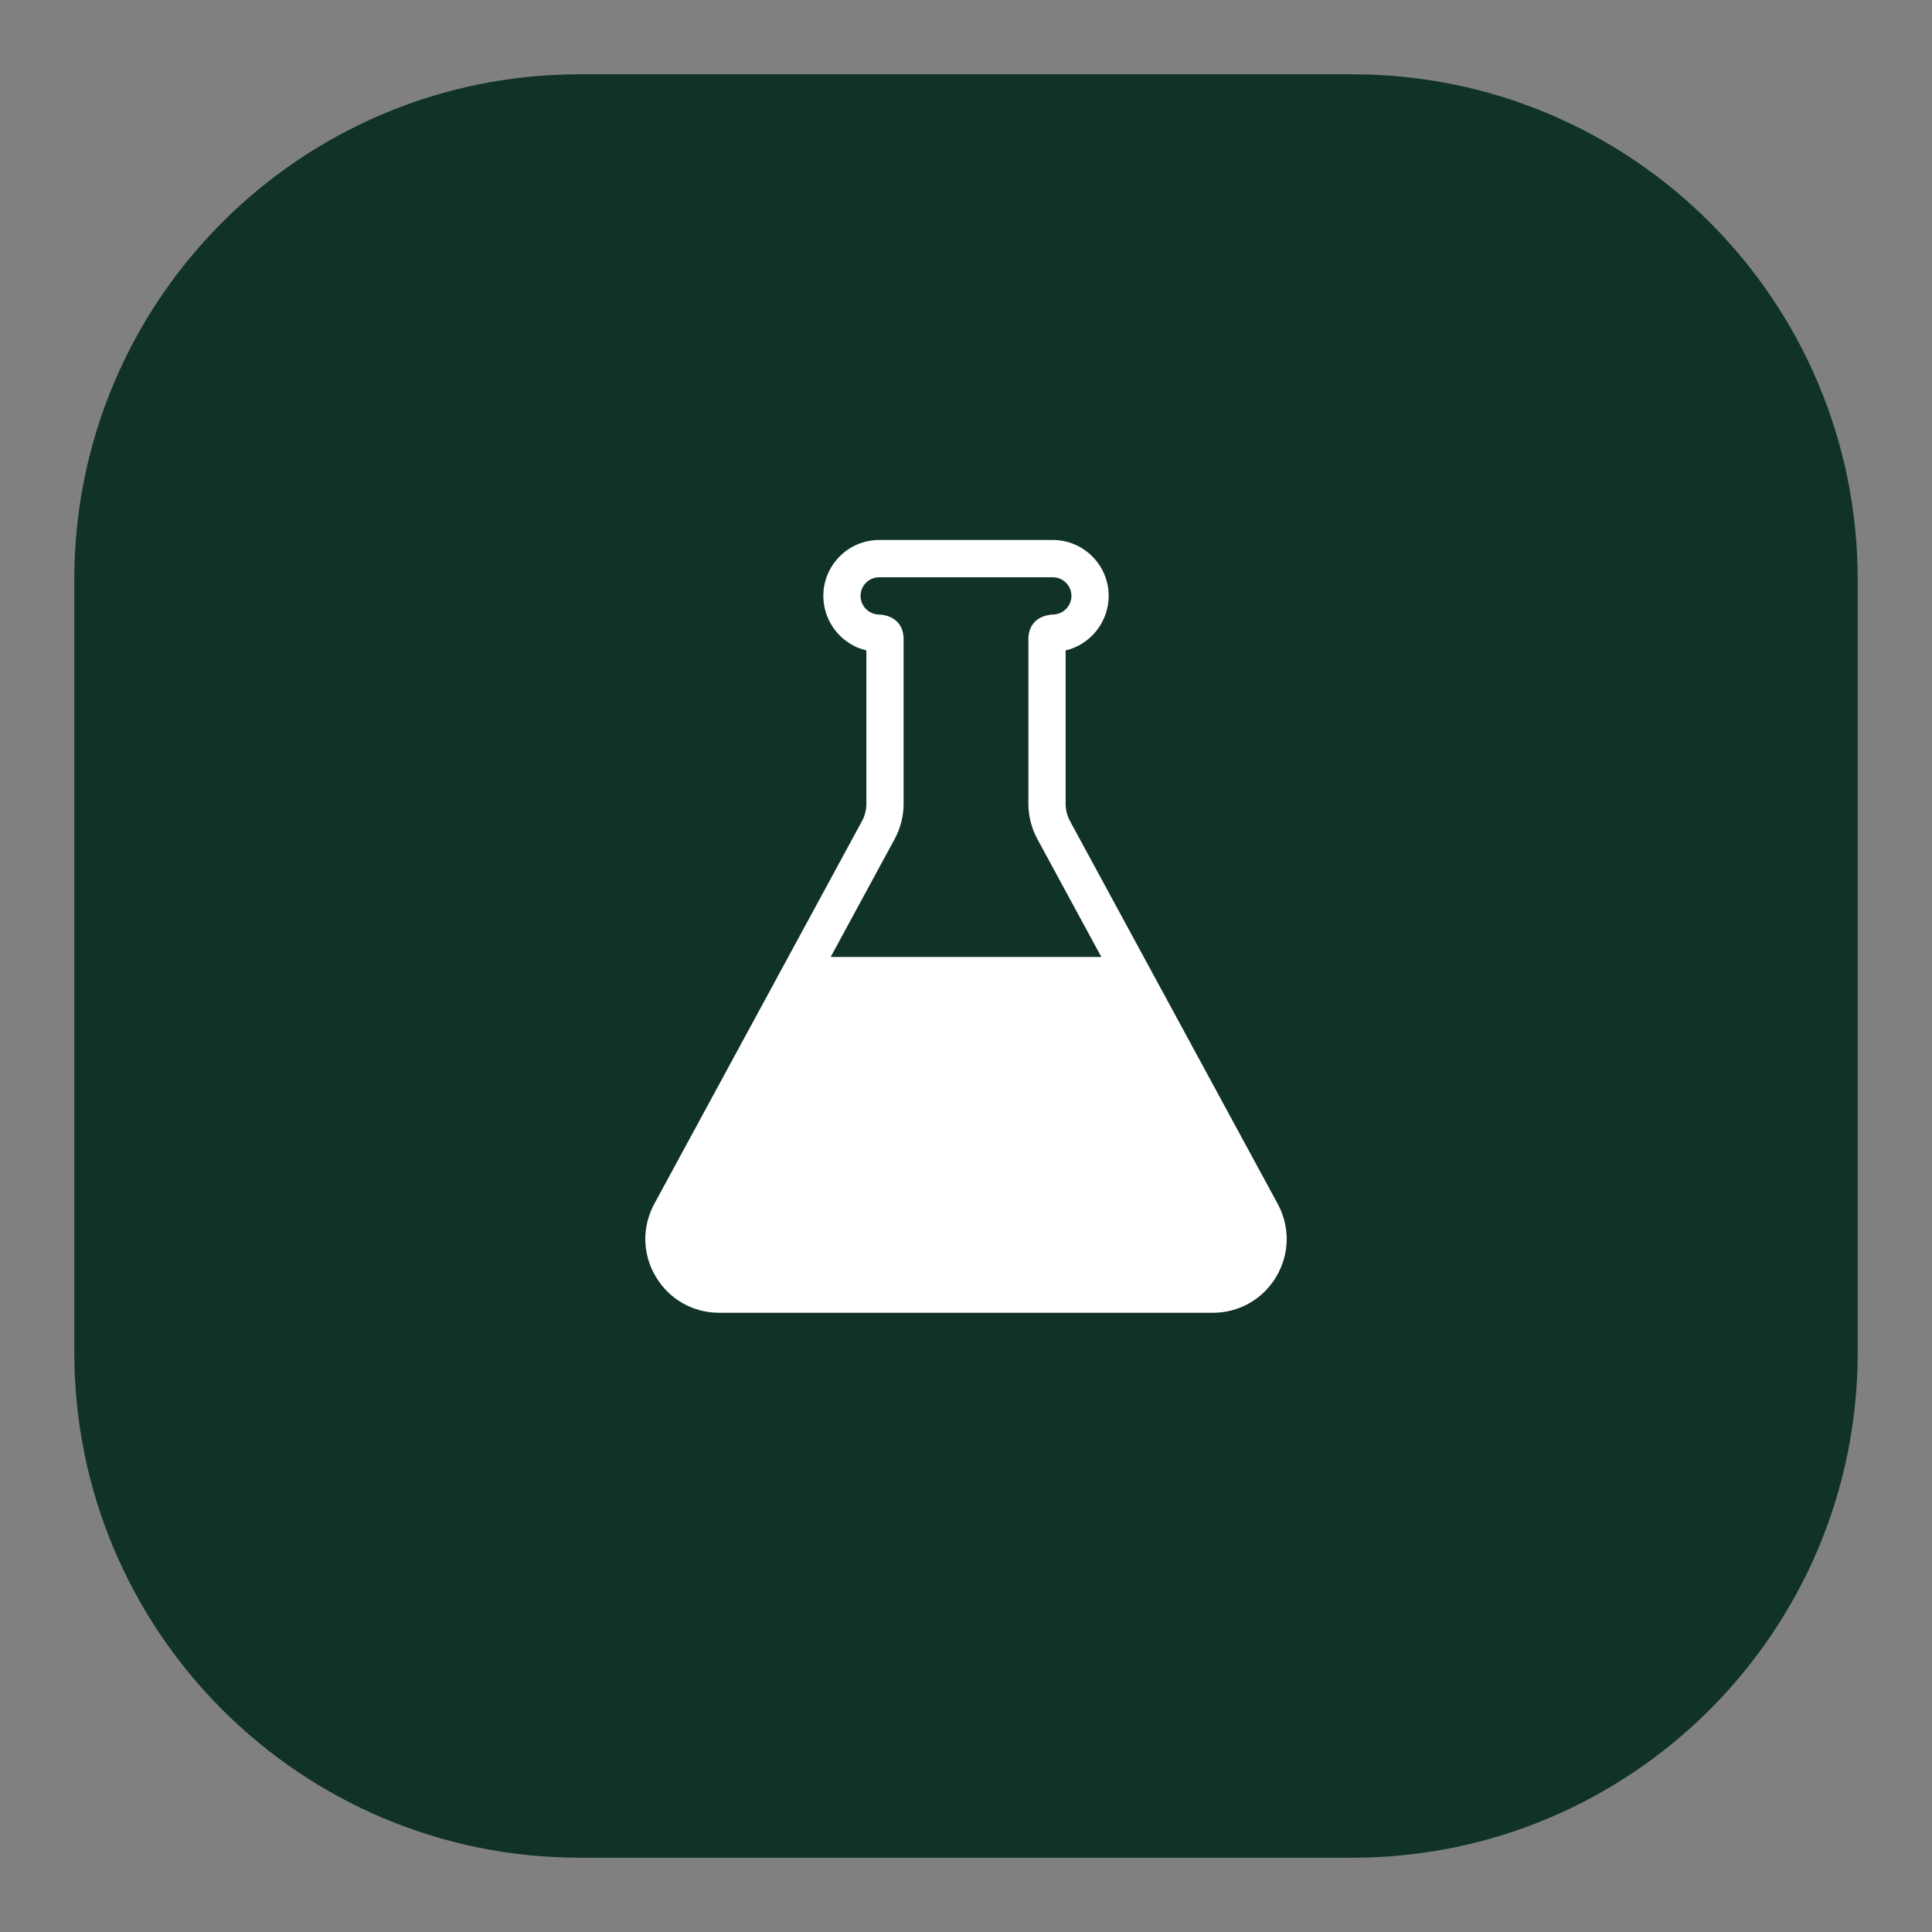
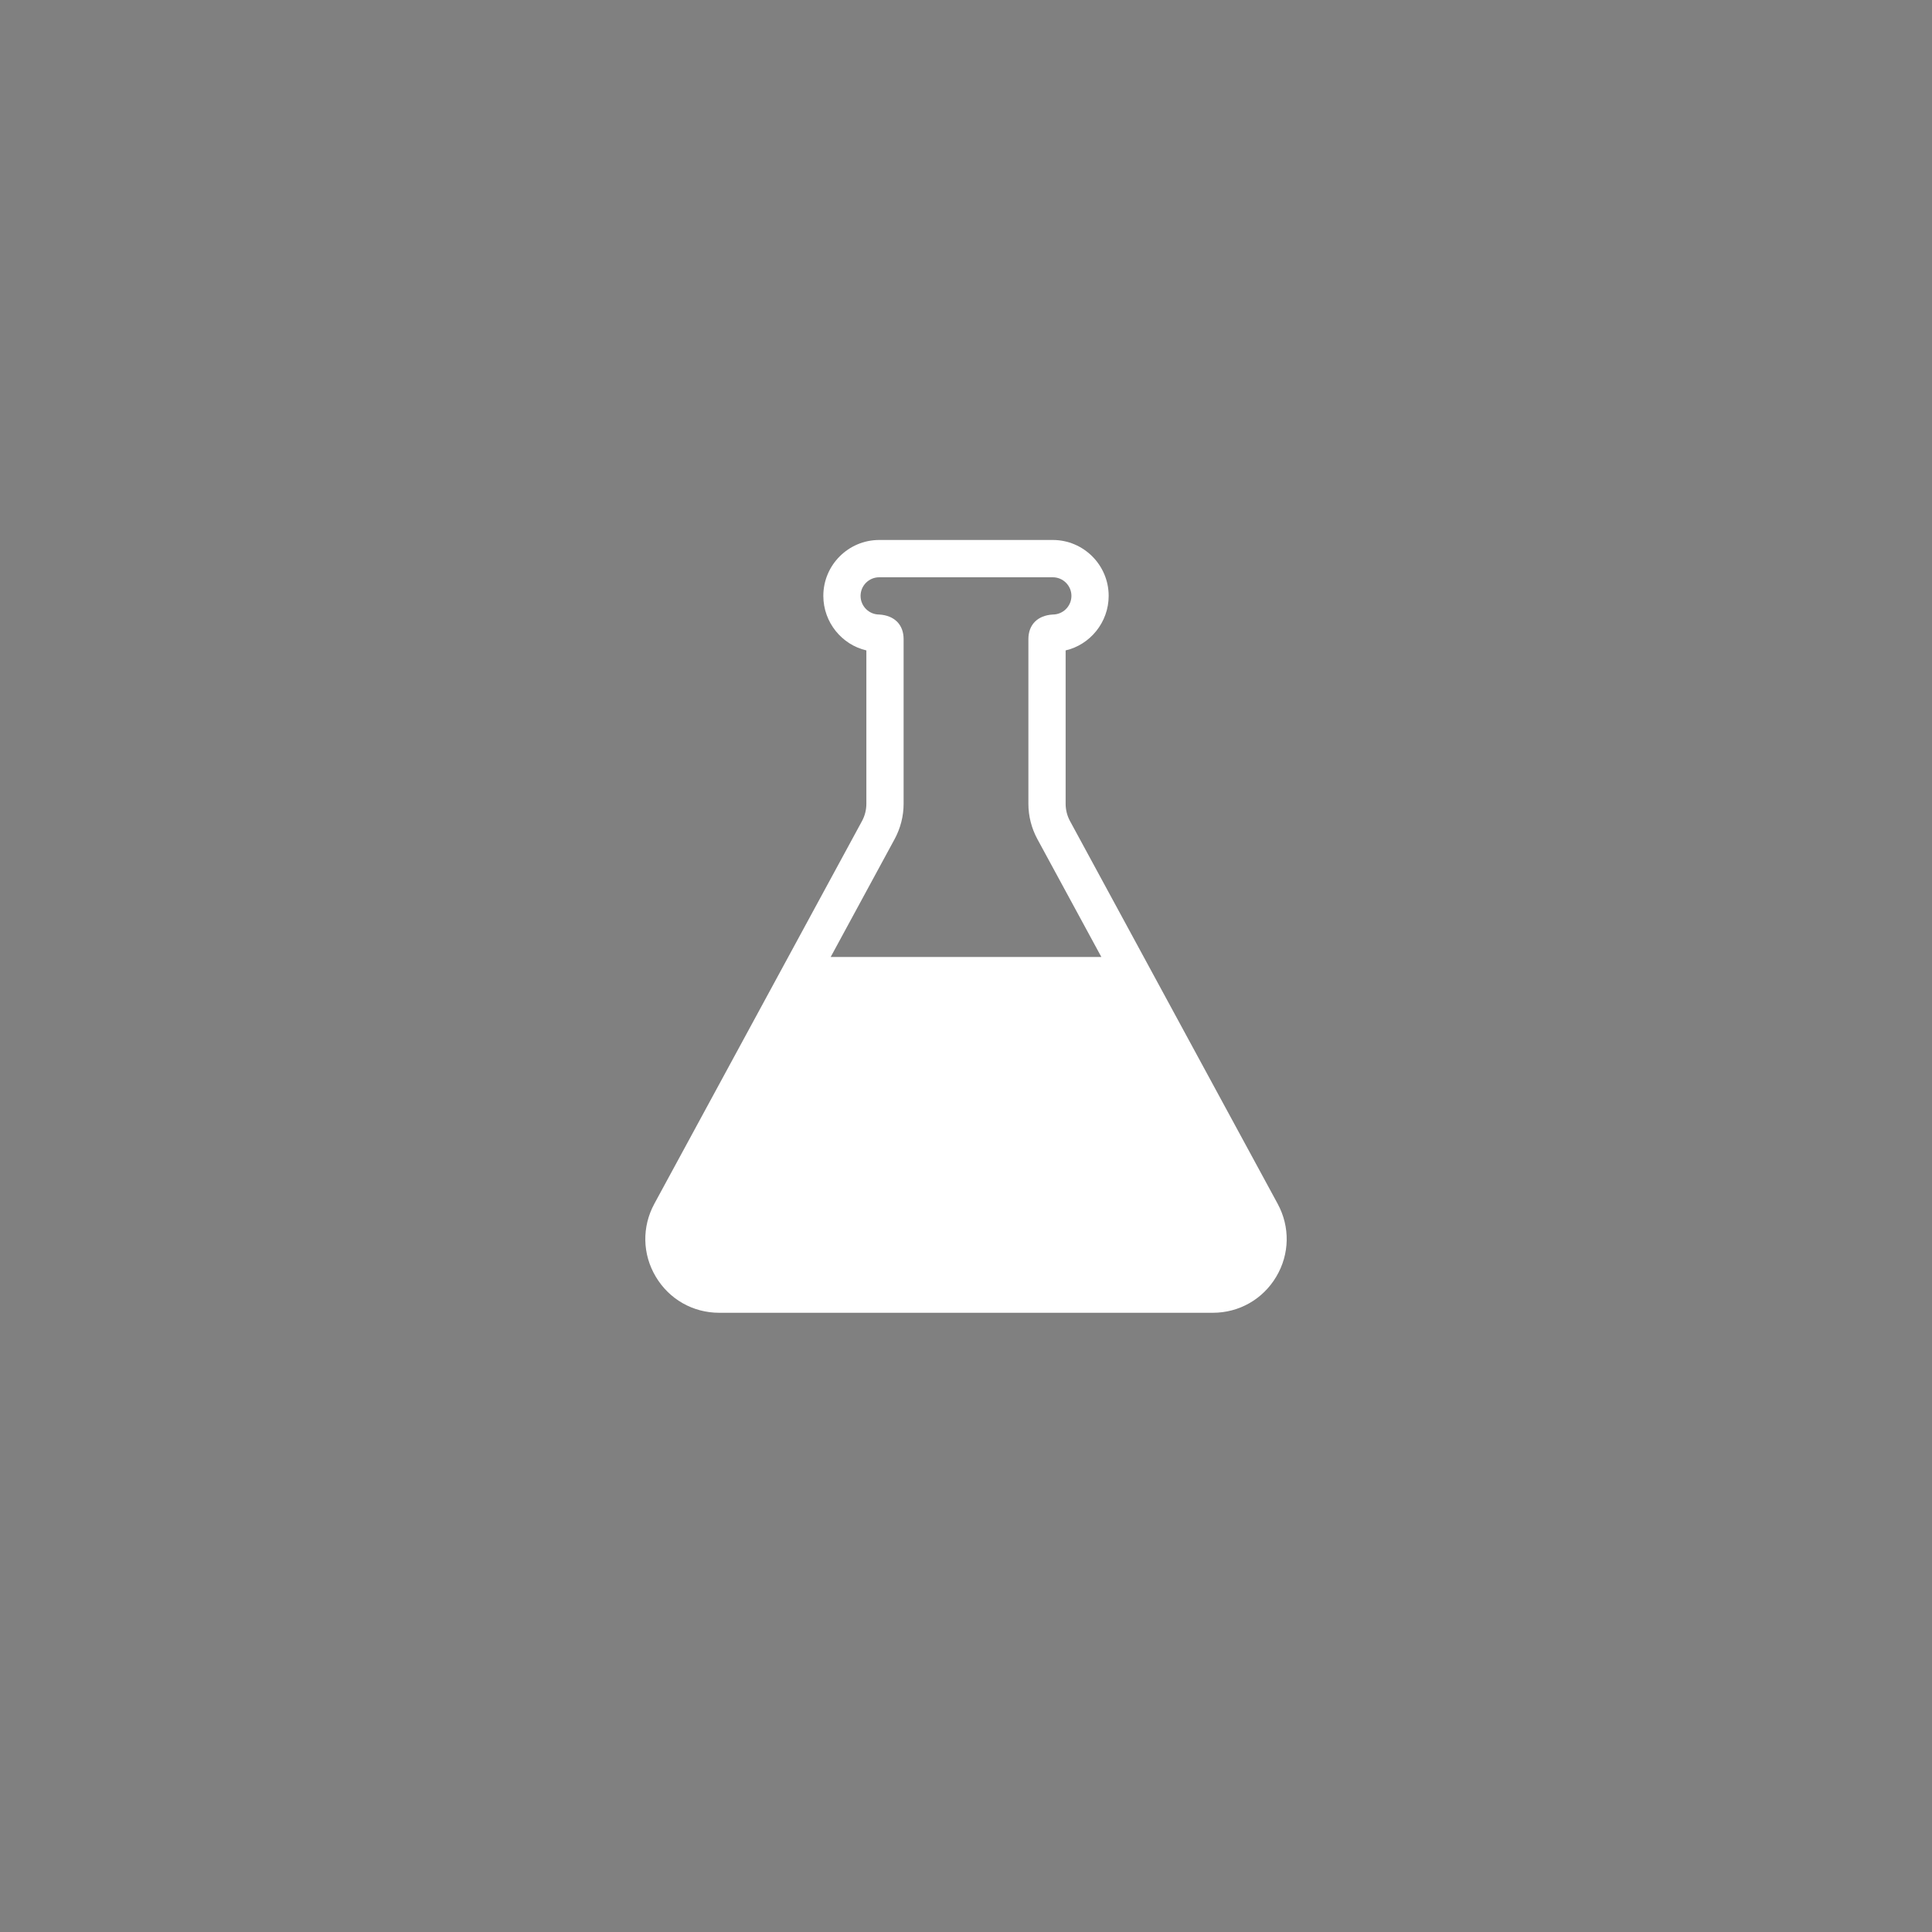
<svg xmlns="http://www.w3.org/2000/svg" version="1.1" id="Warstwa_1" x="0px" y="0px" viewBox="0 0 65 65" style="enable-background:new 0 0 65 65;" xml:space="preserve">
  <rect x="0" y="0" width="65" height="65" fill="#808080" stroke="none" />
  <style type="text/css">
	.st0{fill:#103228;}
	.st1{fill:#1E3050;}
	.st2{fill:#FFFFFF;}
	.st3{fill:none;}
</style>
-   <path class="st0" d="M45.5,62.5h-26c-9.389,0-17-7.611-17-17v-26c0-9.389,7.611-17,17-17h26c9.389,0,17,7.611,17,17v26  C62.5,54.889,54.889,62.5,45.5,62.5z" />
  <g>
    <path class="st2" d="M42.985,40.499l-6.983-12.87c-0.099-0.18-0.15-0.383-0.15-0.587v-5.16c0.816-0.187,1.448-0.939,1.448-1.835   c0-1.036-0.844-1.88-1.88-1.88h-2.607h-0.626H29.58c-1.036,0-1.88,0.843-1.88,1.88c0,0.897,0.632,1.648,1.448,1.835v5.16   c0,0.204-0.051,0.407-0.15,0.587l-6.983,12.87c-0.421,0.776-0.405,1.694,0.048,2.454c0.452,0.76,1.25,1.214,2.135,1.214h7.881   h0.843h7.881c0.885,0,1.683-0.454,2.135-1.214C43.39,42.194,43.407,41.276,42.985,40.499z M30.1,28.228   c0.196-0.363,0.301-0.772,0.301-1.185v-5.539c0-0.48-0.299-0.797-0.821-0.829c-0.345,0-0.627-0.281-0.627-0.627   c0-0.345,0.281-0.626,0.627-0.626h2.607h0.626h2.607c0.345,0,0.627,0.28,0.627,0.626c0,0.345-0.281,0.627-0.627,0.627   c-0.521,0.032-0.821,0.349-0.821,0.829v5.539c0,0.413,0.105,0.823,0.301,1.185l2.154,3.969l-9.107,0L30.1,28.228z" />
  </g>
</svg>